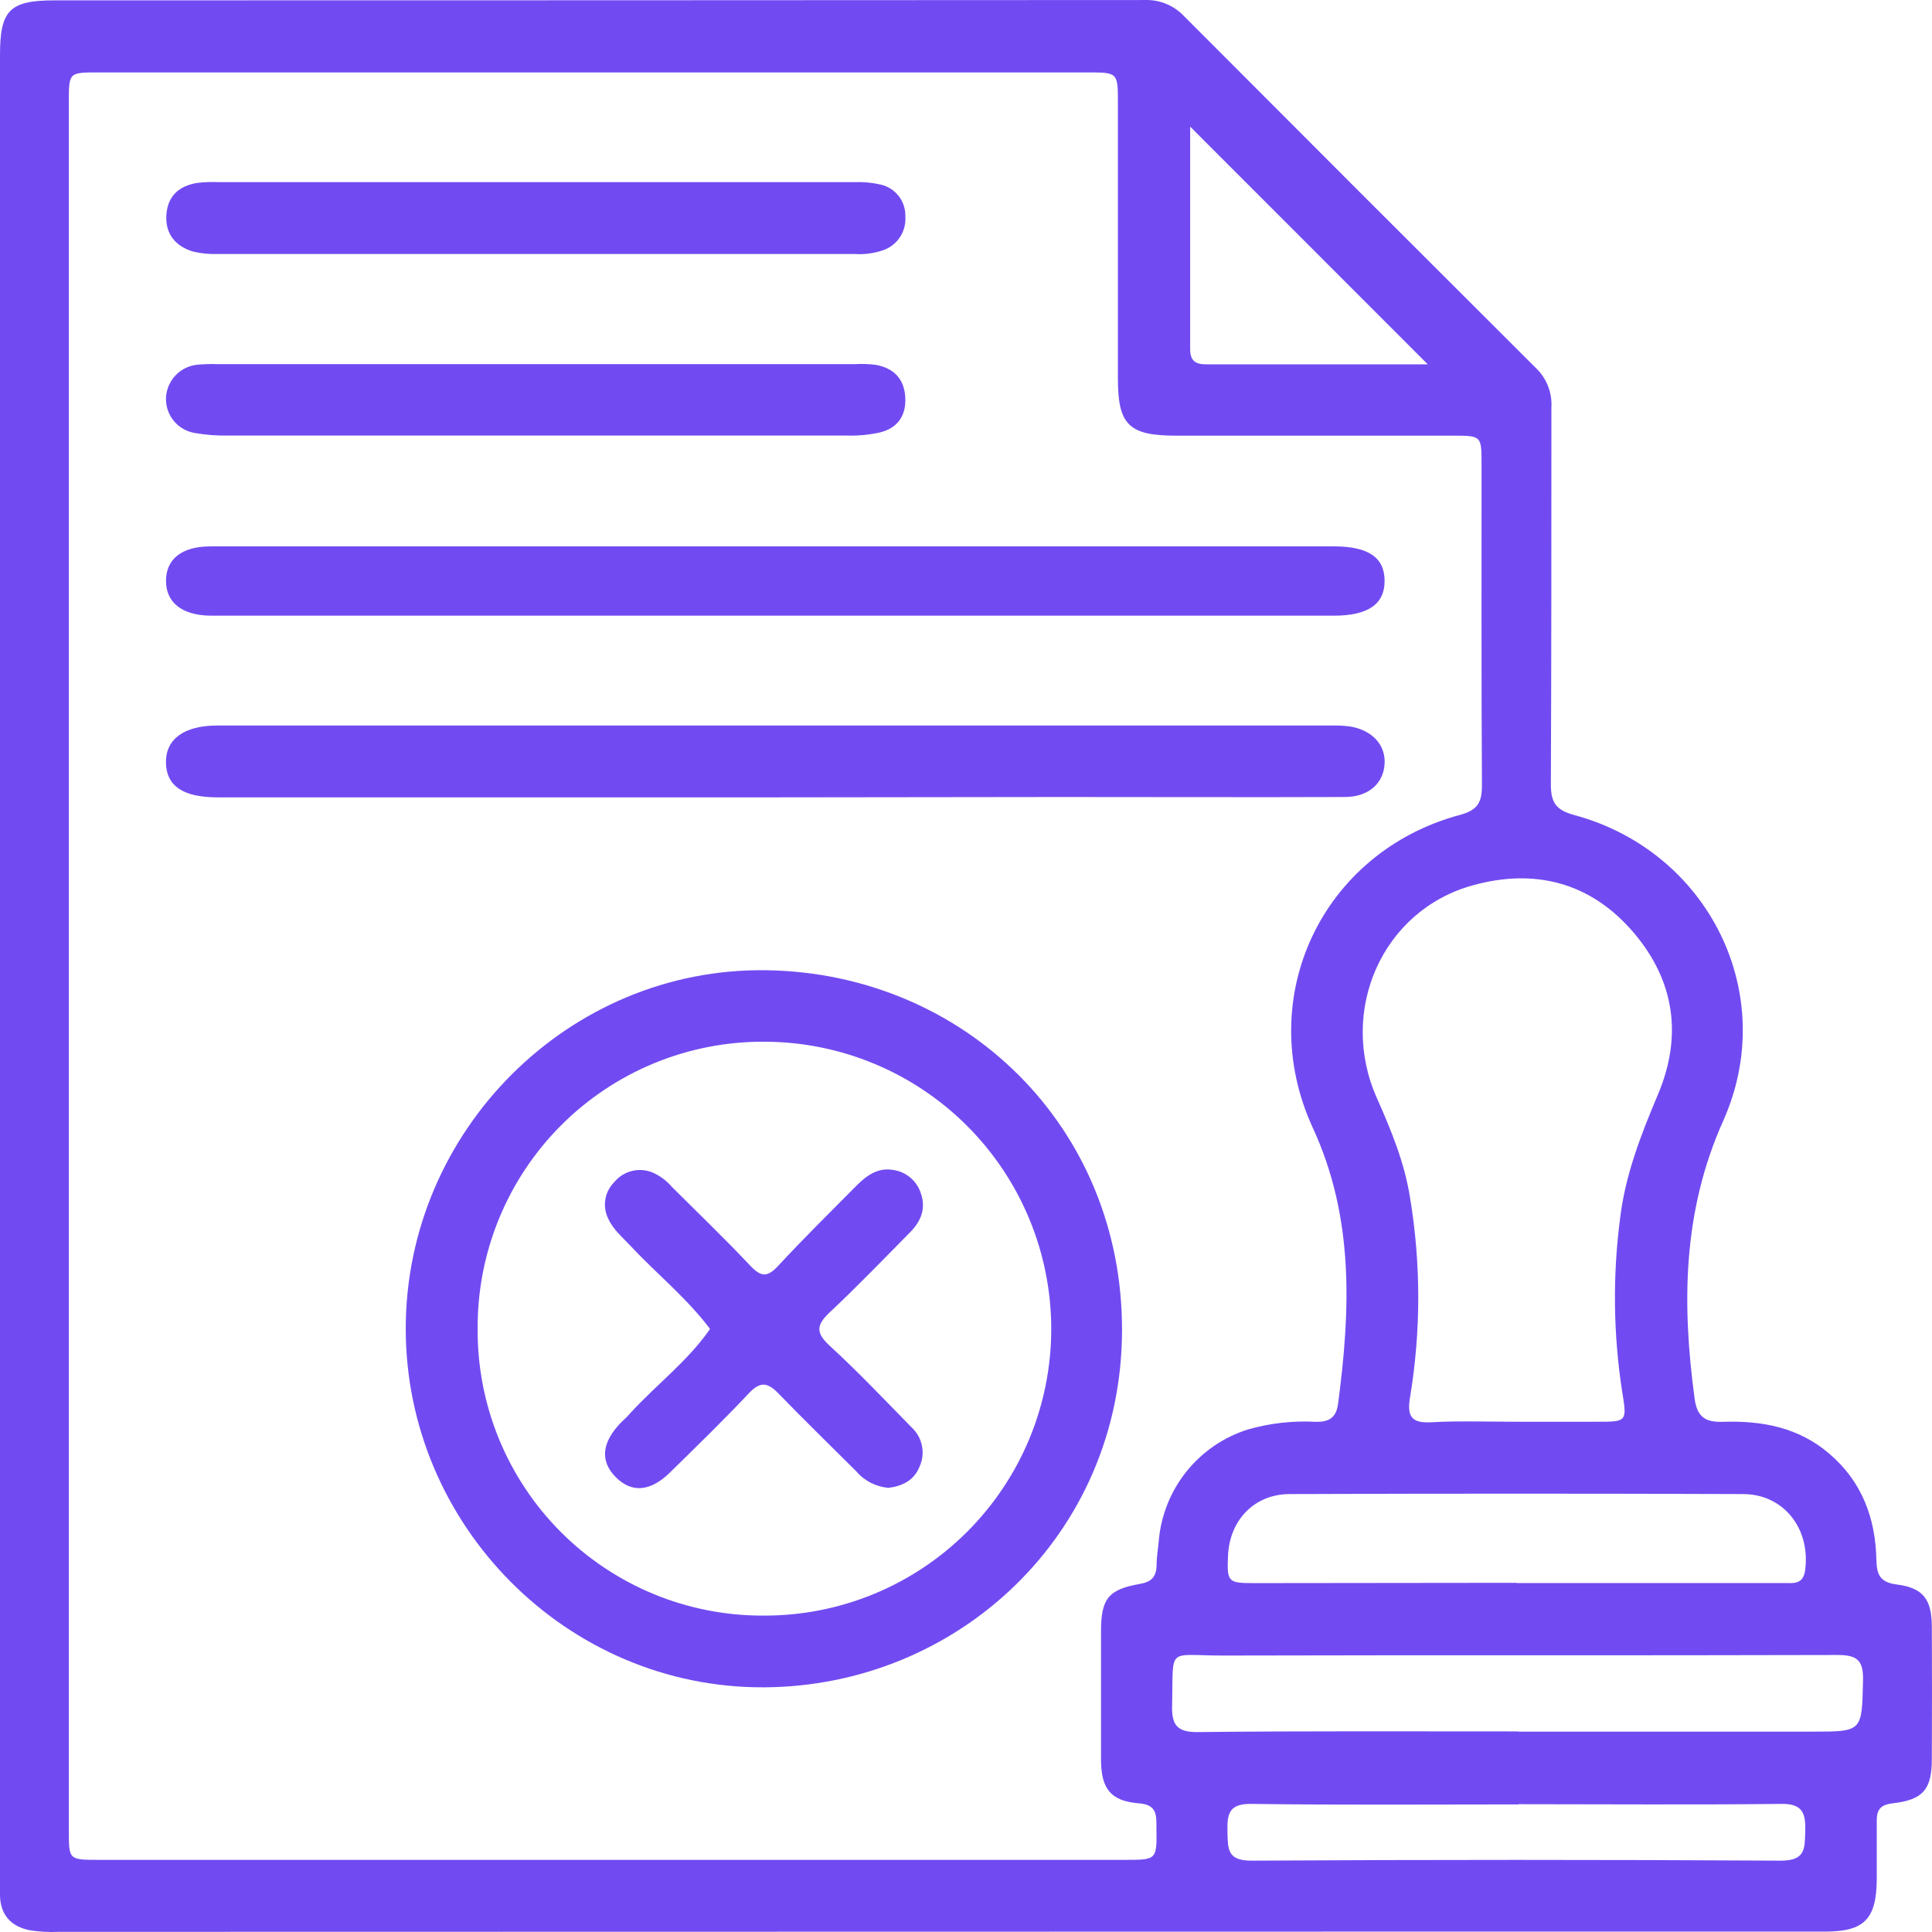
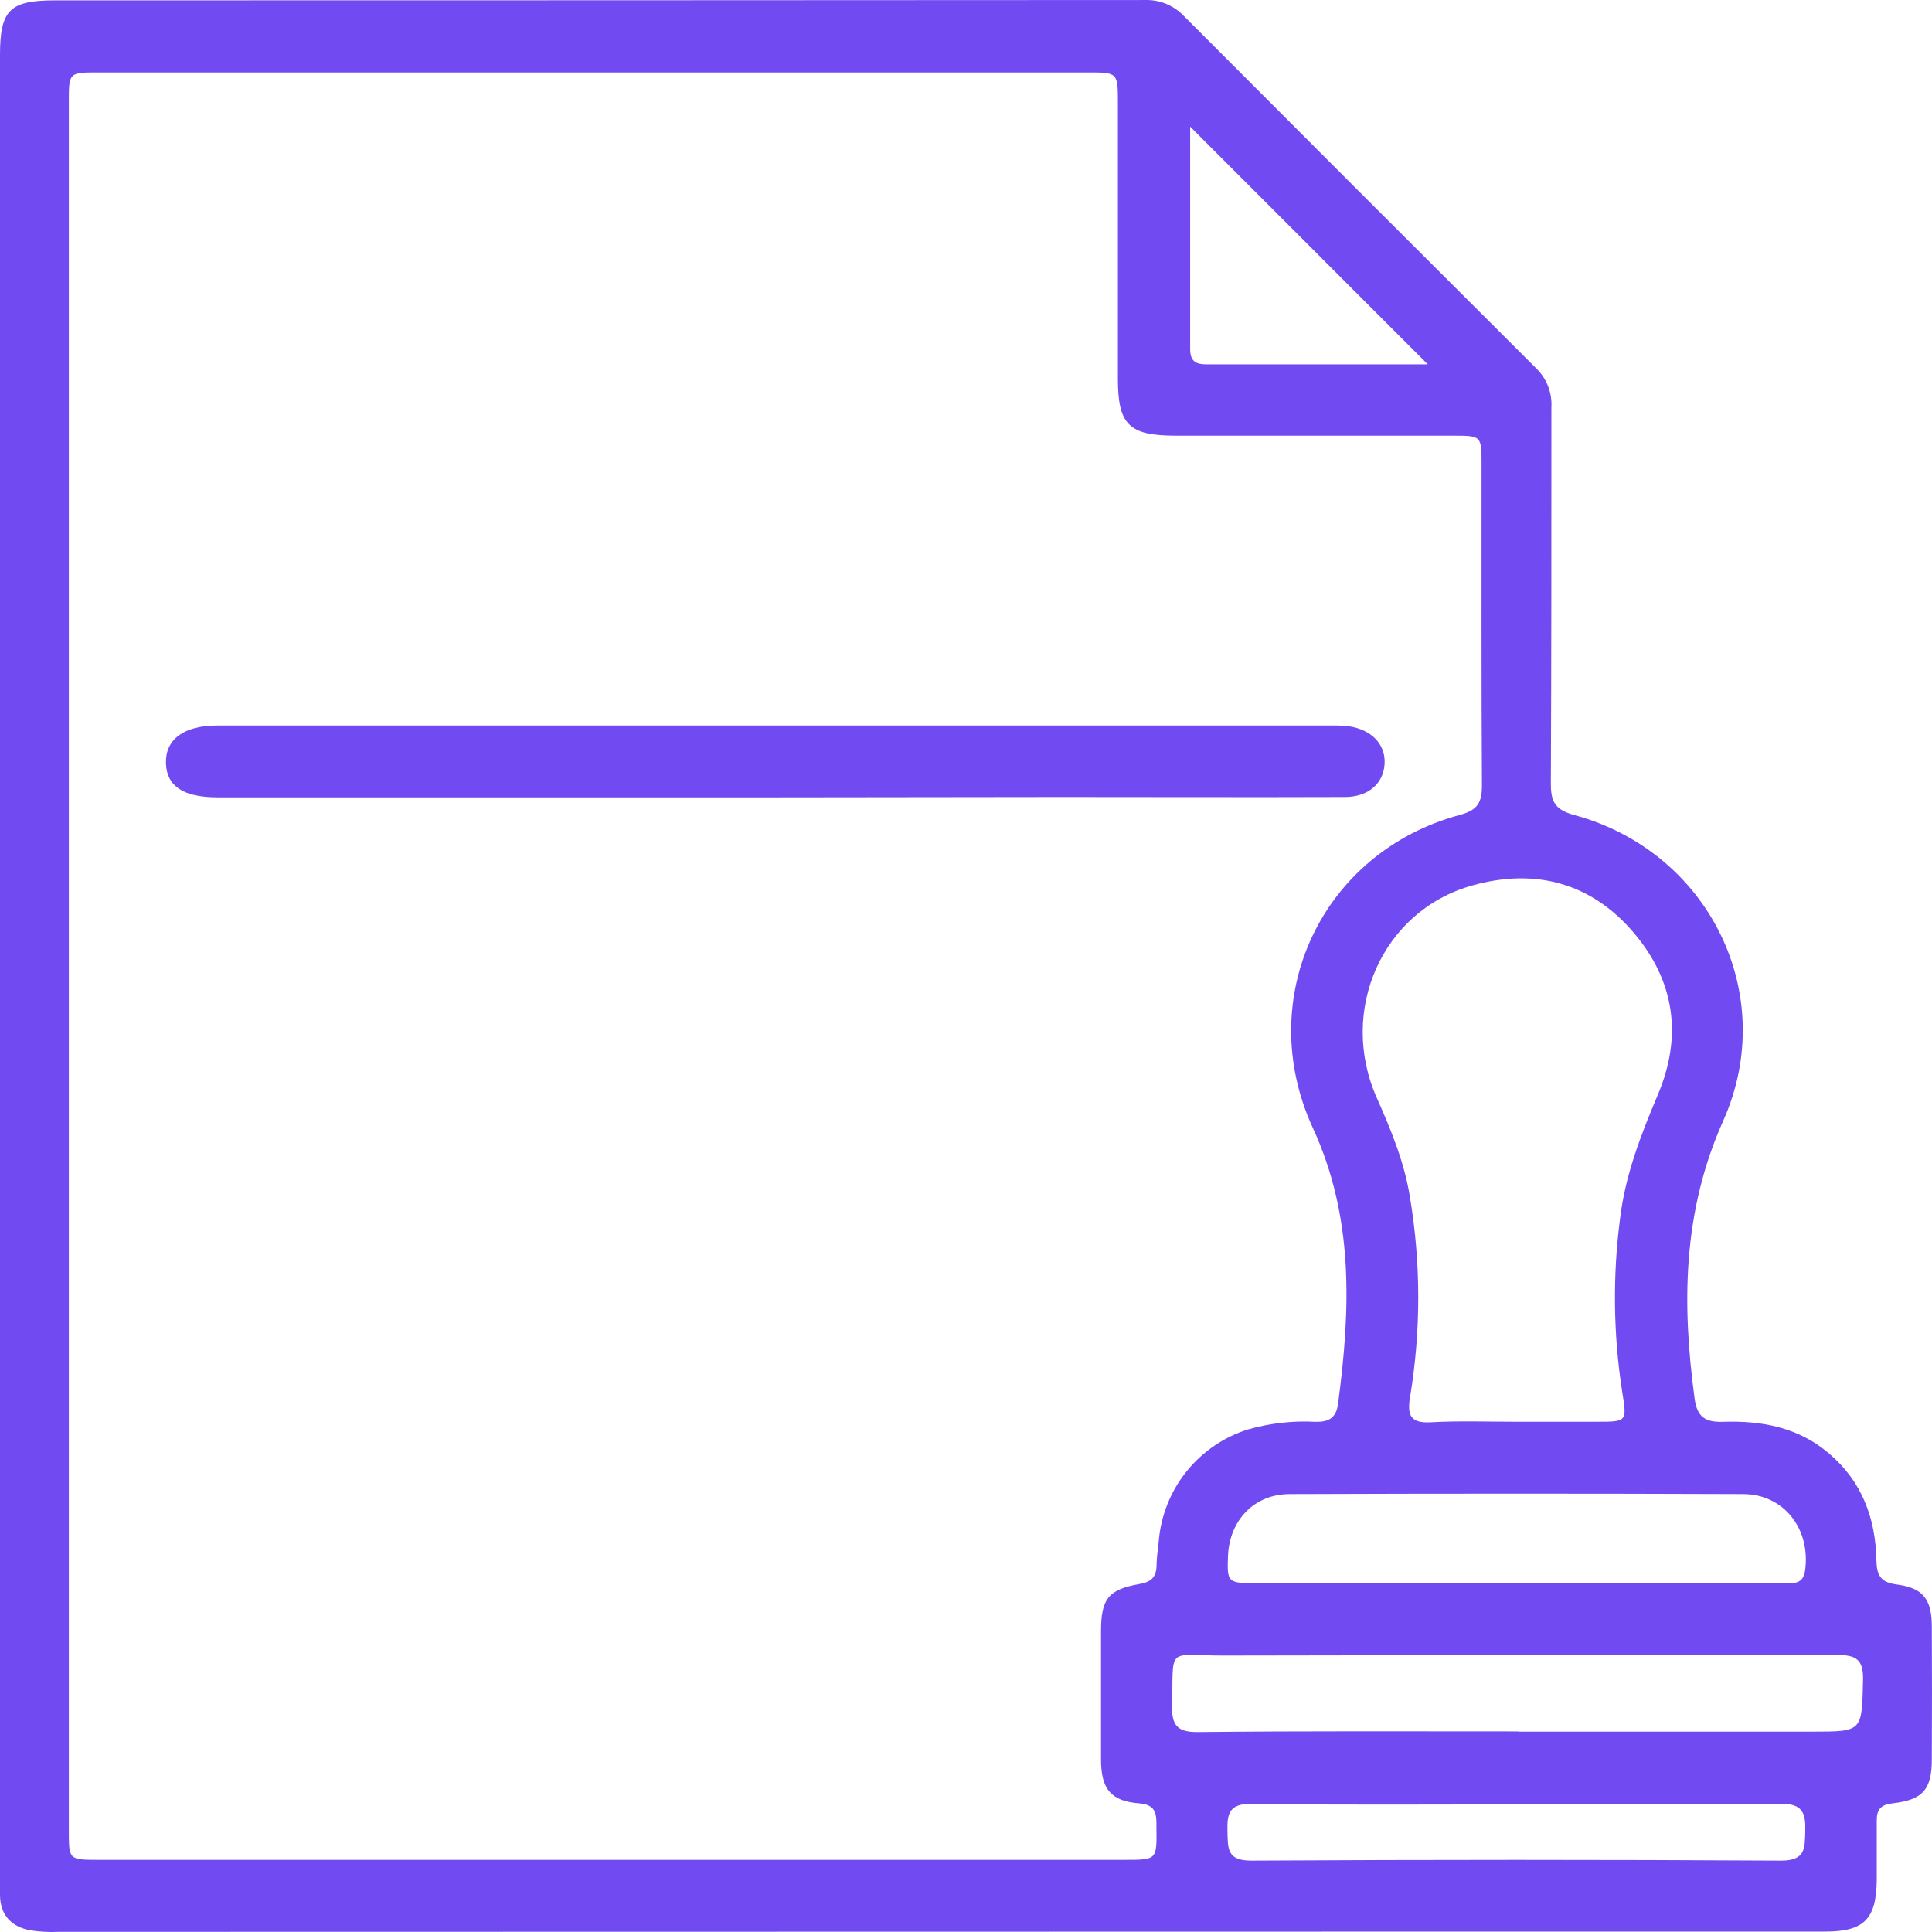
<svg xmlns="http://www.w3.org/2000/svg" width="79" height="79" viewBox="0 0 79 79" fill="none">
  <path d="M2.39 78.994C1.996 79.012 1.602 78.99 1.212 78.928C0.466 78.777 0.023 78.317 0 77.521C0 77.238 0 76.955 0 76.674V2.248C0 0.415 0.396 0.015 2.23 0.015C17.093 0.015 31.956 0.01 46.821 0.001C47.116 -0.008 47.409 0.044 47.681 0.156C47.954 0.267 48.2 0.435 48.404 0.648C53.204 5.464 58.013 10.272 62.829 15.074C63.037 15.279 63.199 15.527 63.304 15.8C63.409 16.073 63.455 16.366 63.437 16.658C63.437 21.794 63.438 26.931 63.415 32.068C63.415 32.821 63.625 33.124 64.374 33.328C69.86 34.81 72.781 40.648 70.461 45.834C68.801 49.546 68.77 53.302 69.292 57.183C69.396 57.956 69.744 58.162 70.463 58.138C72.046 58.086 73.552 58.364 74.81 59.45C76.146 60.595 76.693 62.093 76.727 63.799C76.739 64.406 76.892 64.704 77.56 64.79C78.641 64.928 78.989 65.399 78.993 66.51C79.002 68.32 79.002 70.127 78.993 71.929C78.993 73.174 78.631 73.597 77.383 73.74C76.915 73.794 76.739 73.986 76.741 74.432C76.741 75.249 76.741 76.068 76.741 76.887C76.721 78.471 76.221 78.98 74.654 78.983C69.98 78.983 65.299 78.983 60.608 78.983L2.39 78.994ZM2.815 74.858C2.815 76.048 2.815 76.05 4.032 76.05H46.002C47.307 76.05 47.305 76.05 47.287 74.726C47.287 74.231 47.312 73.796 46.584 73.74C45.421 73.649 45.028 73.154 45.021 71.968C45.021 70.216 45.021 68.467 45.021 66.718C45.021 65.379 45.31 64.996 46.604 64.768C47.093 64.684 47.282 64.476 47.294 63.998C47.294 63.661 47.355 63.319 47.384 62.989C47.475 61.956 47.87 60.973 48.519 60.165C49.169 59.357 50.043 58.76 51.032 58.45C51.928 58.194 52.861 58.088 53.793 58.138C54.32 58.151 54.636 57.99 54.713 57.407C55.224 53.56 55.373 49.79 53.684 46.124C51.233 40.802 54.055 34.84 59.693 33.323C60.425 33.127 60.597 32.814 60.597 32.113C60.57 27.736 60.584 23.363 60.581 18.988C60.581 17.819 60.581 17.816 59.412 17.814C55.631 17.814 51.851 17.814 48.072 17.814C46.156 17.814 45.711 17.361 45.711 15.483V4.221C45.711 2.963 45.711 2.961 44.469 2.961H4.027C2.818 2.961 2.815 2.961 2.815 4.158V74.858ZM61.92 58.135C63.051 58.135 64.181 58.135 65.312 58.135C66.522 58.135 66.533 58.135 66.332 56.911C65.969 54.568 65.939 52.186 66.244 49.835C66.454 48.054 67.096 46.407 67.79 44.764C68.801 42.379 68.487 40.112 66.796 38.13C65.038 36.071 62.745 35.498 60.213 36.204C56.518 37.229 54.711 41.334 56.301 44.9C56.886 46.217 57.431 47.536 57.657 48.973C58.105 51.675 58.105 54.431 57.657 57.133C57.531 57.889 57.689 58.208 58.53 58.156C59.663 58.094 60.792 58.135 61.92 58.135ZM62.087 70.807H74.095C76.173 70.807 76.13 70.807 76.18 68.698C76.198 67.856 75.904 67.671 75.113 67.673C66.746 67.698 58.367 67.673 49.994 67.696C47.671 67.696 47.99 67.291 47.927 69.753C47.909 70.547 48.142 70.832 48.978 70.825C53.347 70.778 57.716 70.798 62.087 70.798V70.807ZM62.011 64.731H64.306C67.185 64.731 70.062 64.731 72.937 64.731C73.32 64.731 73.729 64.811 73.812 64.209C74.039 62.525 72.951 61.099 71.282 61.093C65.101 61.07 58.92 61.07 52.739 61.093C51.287 61.093 50.27 62.165 50.213 63.629C50.17 64.684 50.213 64.734 51.265 64.734C54.845 64.729 58.427 64.725 62.011 64.722V64.731ZM62.087 73.783C58.449 73.783 54.813 73.812 51.176 73.762C50.272 73.749 50.172 74.145 50.191 74.878C50.209 75.611 50.175 76.086 51.179 76.082C58.395 76.041 65.612 76.041 72.829 76.082C73.833 76.082 73.797 75.579 73.817 74.876C73.837 74.172 73.731 73.744 72.826 73.762C69.247 73.803 65.663 73.774 62.087 73.774V73.783ZM48.666 5.178C48.666 8.267 48.666 11.277 48.666 14.286C48.666 14.931 49.094 14.899 49.532 14.899C52.121 14.899 54.711 14.899 57.302 14.899H58.383L48.666 5.178Z" fill="#714BF1" />
-   <path d="M16.591 54.331C16.591 46.246 23.256 39.558 31.331 39.673C39.406 39.788 45.91 46.054 45.88 54.424C45.849 62.745 39.164 68.958 31.236 68.995C23.183 69.031 16.591 62.374 16.591 54.331ZM19.531 54.318C19.518 55.86 19.812 57.39 20.394 58.818C20.977 60.246 21.837 61.544 22.925 62.637C24.014 63.729 25.308 64.595 26.733 65.183C28.158 65.771 29.685 66.07 31.227 66.062C32.768 66.068 34.295 65.769 35.721 65.183C37.147 64.597 38.443 63.735 39.535 62.647C40.627 61.559 41.494 60.266 42.087 58.843C42.679 57.419 42.984 55.892 42.986 54.35C42.986 51.235 41.751 48.248 39.551 46.044C37.352 43.841 34.368 42.601 31.256 42.596C29.715 42.587 28.187 42.885 26.761 43.47C25.335 44.056 24.04 44.919 22.949 46.009C21.859 47.099 20.995 48.395 20.409 49.821C19.822 51.247 19.524 52.776 19.531 54.318Z" fill="#714BF1" />
  <path d="M31.742 32.604H8.903C7.499 32.604 6.818 32.151 6.786 31.215C6.755 30.241 7.51 29.667 8.88 29.667C24.107 29.667 39.328 29.667 54.546 29.667C54.744 29.664 54.941 29.674 55.138 29.696C56.081 29.827 56.662 30.436 56.617 31.233C56.572 32.029 55.964 32.59 54.991 32.59C51.129 32.604 47.269 32.59 43.406 32.59L31.742 32.604Z" fill="#714BF1" />
-   <path d="M54.544 22.342C55.952 22.342 56.615 22.795 56.617 23.75C56.619 24.704 55.939 25.175 54.546 25.175H8.611C7.451 25.162 6.788 24.643 6.788 23.752C6.788 22.86 7.435 22.344 8.597 22.342H54.544Z" fill="#714BF1" />
-   <path d="M21.915 7.448C26.253 7.448 30.594 7.448 34.935 7.448C35.3 7.433 35.665 7.467 36.021 7.55C36.313 7.618 36.573 7.787 36.755 8.026C36.938 8.265 37.031 8.56 37.02 8.86C37.04 9.159 36.961 9.455 36.795 9.704C36.629 9.953 36.385 10.14 36.102 10.236C35.728 10.362 35.332 10.413 34.938 10.385C26.256 10.385 17.573 10.385 8.891 10.385C8.555 10.398 8.218 10.364 7.89 10.286C7.152 10.059 6.748 9.541 6.804 8.774C6.861 8.007 7.327 7.604 8.048 7.482C8.356 7.445 8.666 7.433 8.975 7.448H21.915Z" fill="#714BF1" />
-   <path d="M21.951 14.89C26.29 14.89 30.629 14.89 34.969 14.89C35.251 14.874 35.533 14.884 35.813 14.918C36.534 15.051 36.971 15.481 37.016 16.235C37.061 16.988 36.711 17.5 35.989 17.681C35.549 17.779 35.099 17.823 34.648 17.81C26.195 17.81 17.742 17.81 9.287 17.81C8.836 17.817 8.386 17.78 7.942 17.701C7.606 17.64 7.303 17.459 7.091 17.191C6.878 16.923 6.771 16.587 6.788 16.246C6.809 15.905 6.951 15.582 7.189 15.337C7.428 15.092 7.746 14.941 8.086 14.911C8.368 14.887 8.65 14.88 8.932 14.89H21.951Z" fill="#714BF1" />
-   <path d="M36.333 60.839C35.82 60.796 35.344 60.552 35.01 60.16C33.954 59.104 32.88 58.065 31.844 56.993C31.392 56.524 31.091 56.472 30.619 56.974C29.576 58.083 28.482 59.145 27.396 60.21C26.591 61 25.824 61.054 25.178 60.4C24.531 59.746 24.599 58.995 25.383 58.178C25.501 58.058 25.628 57.952 25.741 57.819C26.815 56.635 28.115 55.669 29.035 54.341C28.081 53.076 26.842 52.078 25.77 50.933C25.445 50.584 25.071 50.276 24.866 49.822C24.748 49.578 24.709 49.304 24.754 49.038C24.799 48.771 24.927 48.526 25.119 48.335C25.3 48.115 25.546 47.958 25.822 47.886C26.097 47.813 26.389 47.83 26.654 47.932C26.967 48.063 27.245 48.265 27.466 48.523C28.543 49.6 29.644 50.654 30.686 51.763C31.139 52.238 31.392 52.216 31.817 51.763C32.85 50.648 33.936 49.577 35.008 48.496C35.415 48.084 35.874 47.74 36.491 47.835C36.76 47.866 37.014 47.976 37.222 48.15C37.43 48.324 37.582 48.555 37.66 48.815C37.864 49.419 37.66 49.926 37.244 50.358C36.154 51.46 35.08 52.582 33.949 53.641C33.409 54.148 33.316 54.467 33.92 55.022C35.082 56.087 36.168 57.237 37.274 58.364C37.495 58.567 37.645 58.835 37.701 59.13C37.758 59.425 37.718 59.73 37.588 60C37.369 60.532 36.898 60.767 36.333 60.839Z" fill="#714BF1" />
</svg>